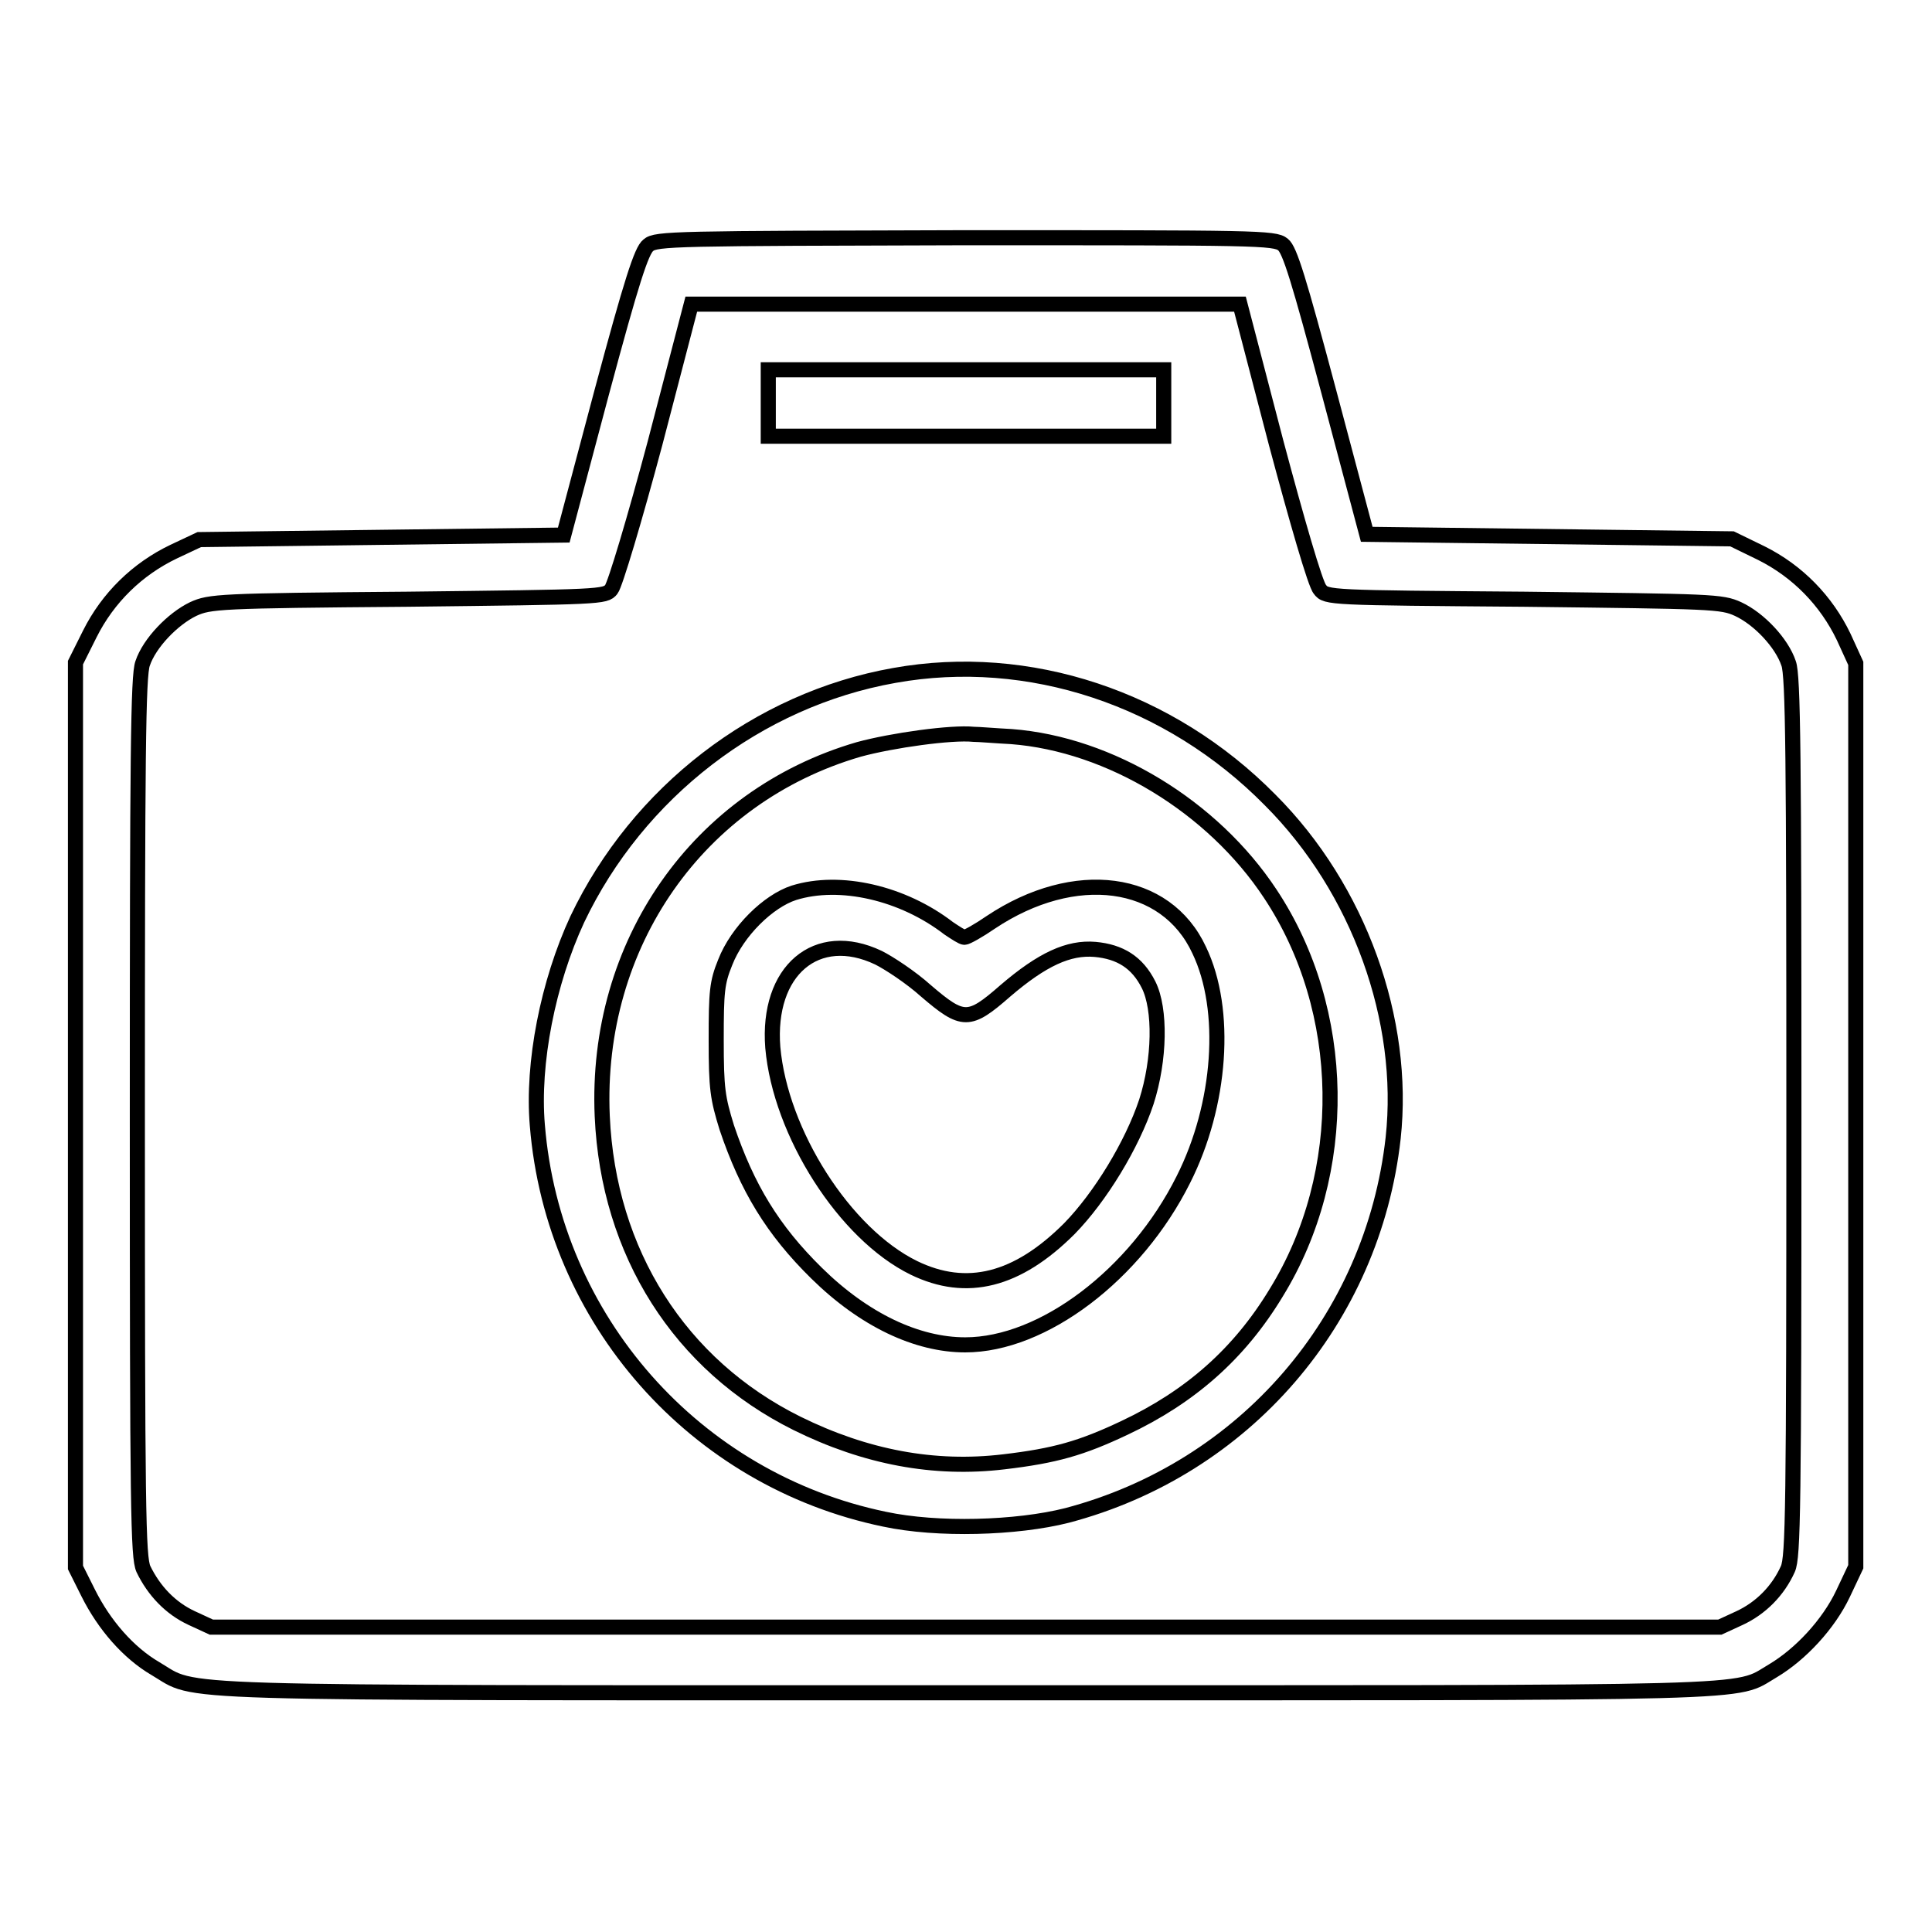
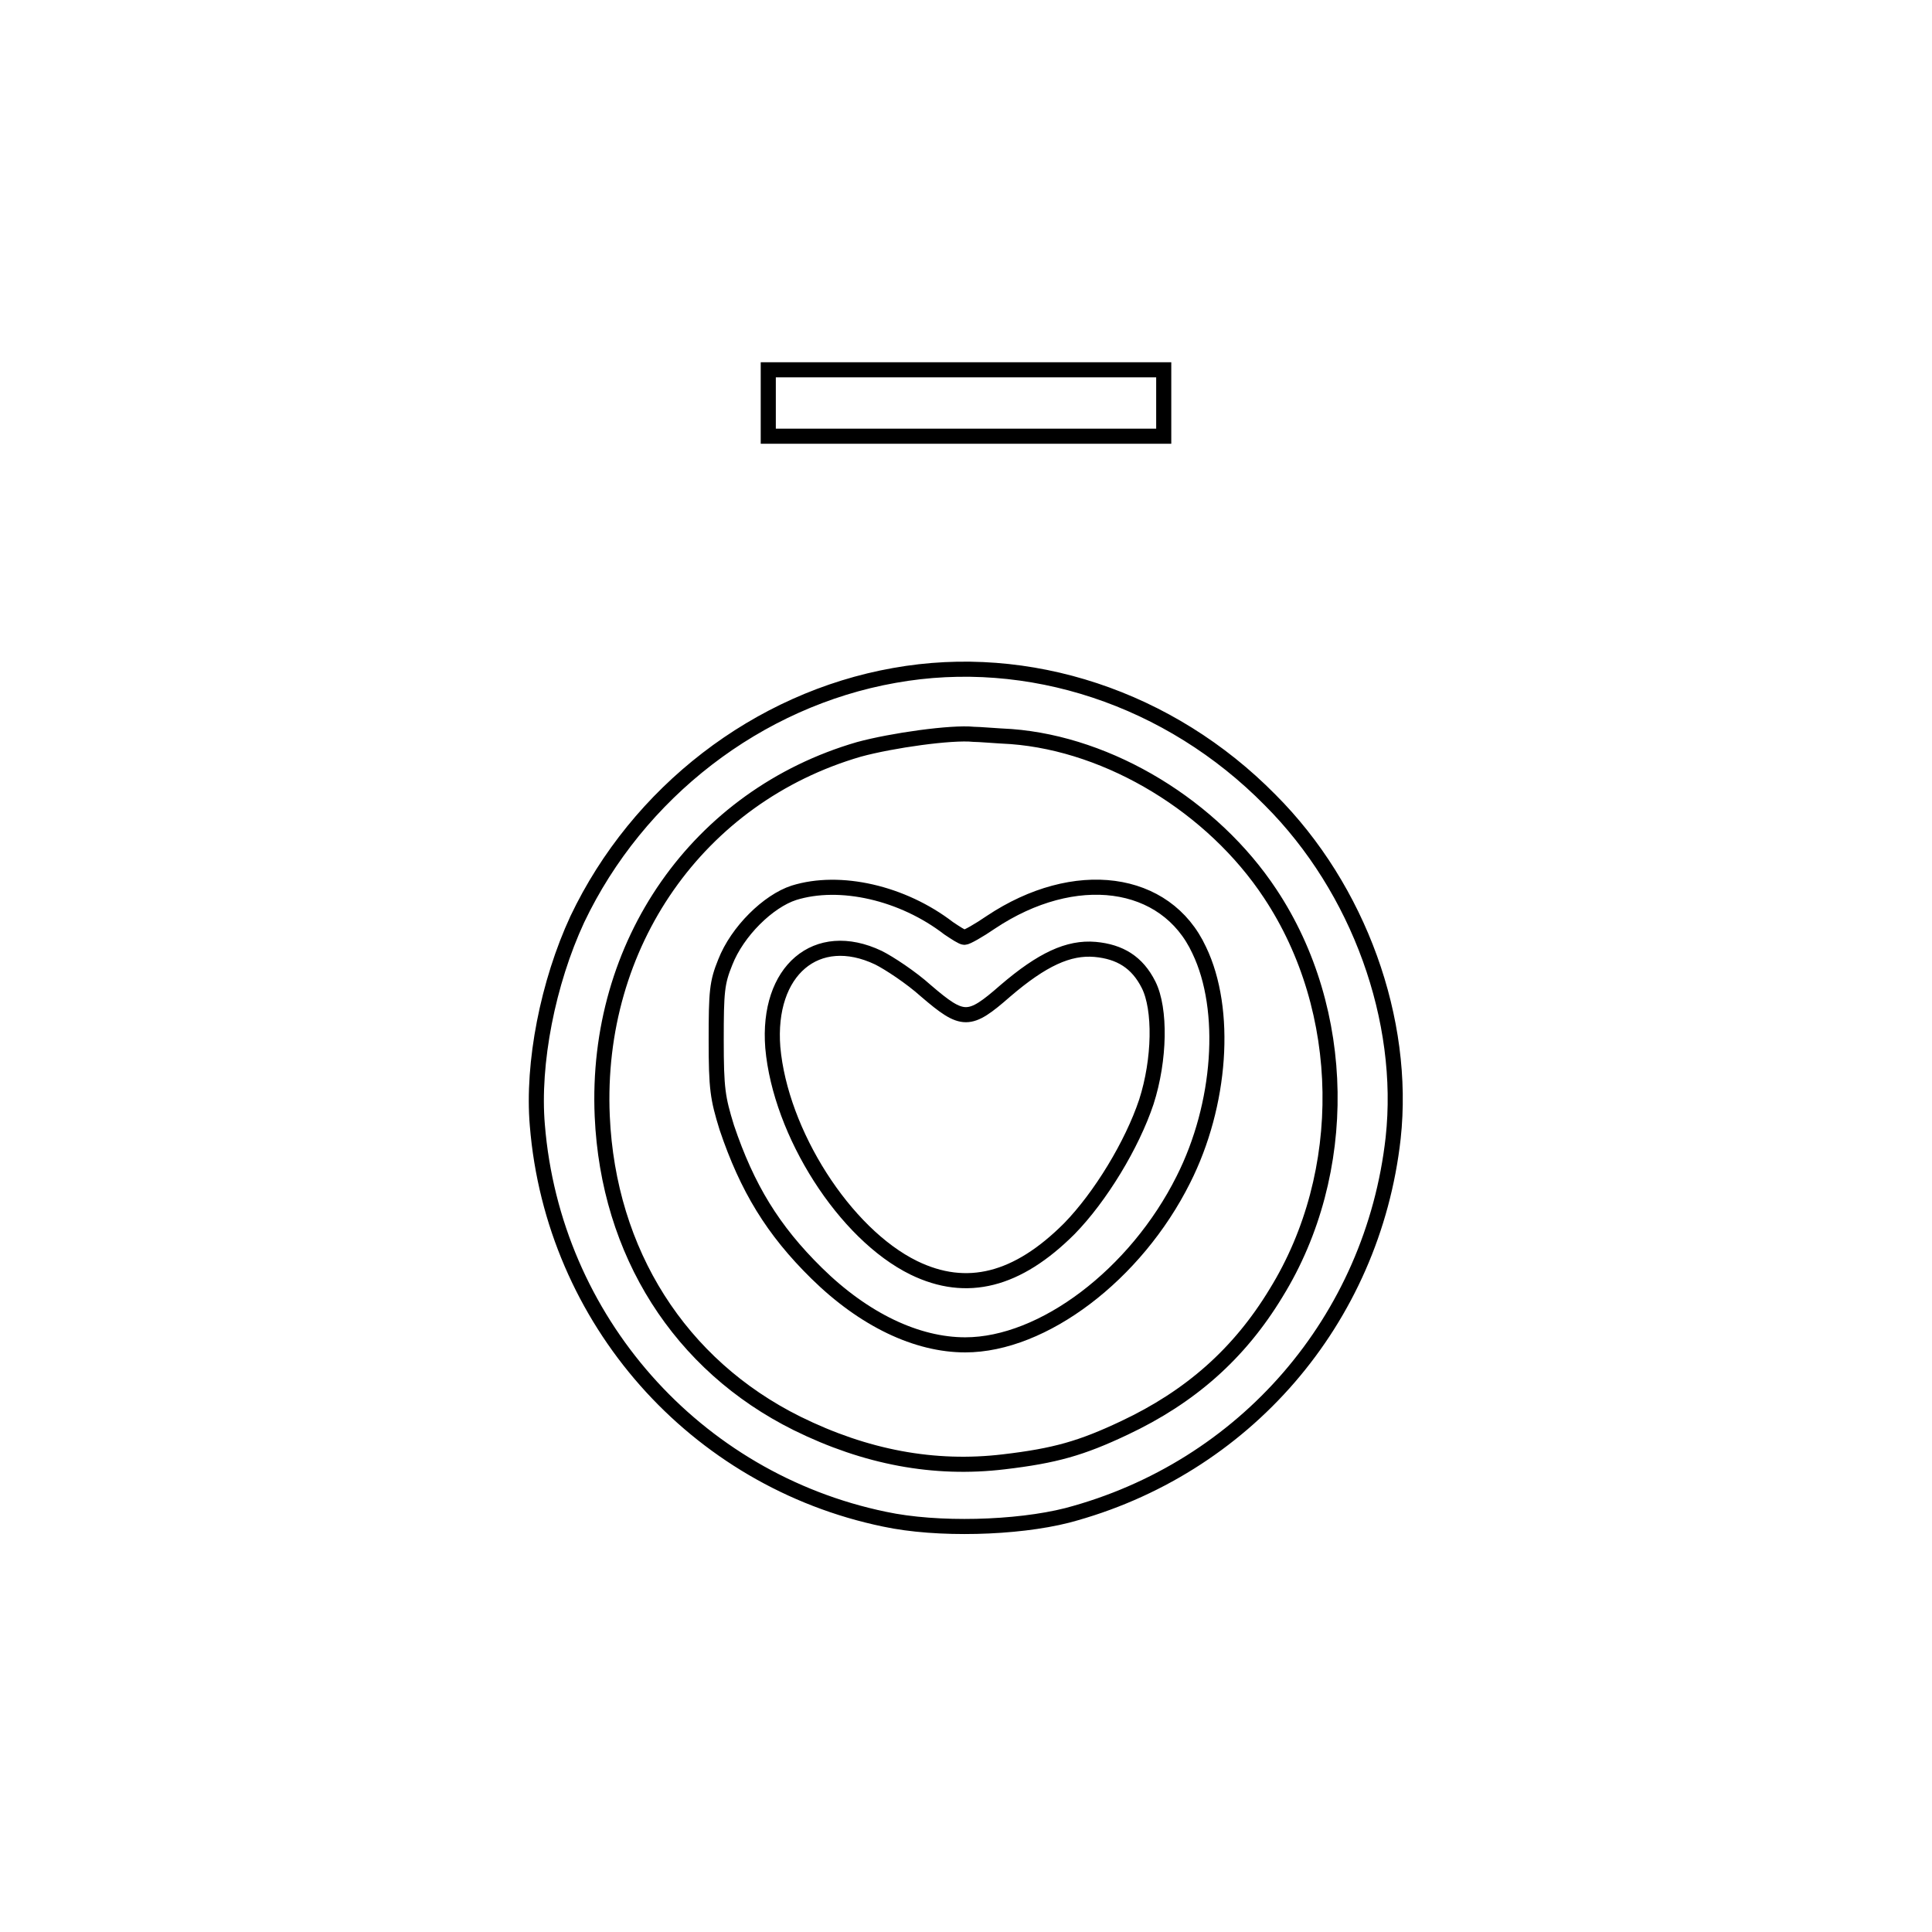
<svg xmlns="http://www.w3.org/2000/svg" version="1.1" x="0px" y="0px" viewBox="0 0 256 256" enable-background="new 0 0 256 256" xml:space="preserve">
  <g>
    <g>
      <g>
-         <path stroke-width="2" fill-opacity="0" stroke="#000000" d="M85.9,32.5c-0.9,0.7-2.2,4.7-6.2,19.6l-5,18.8l-24.2,0.3l-24.1,0.3L23,73.1c-4.8,2.3-8.7,6.1-11.1,10.9L10,87.8v60v59.9l1.7,3.4c2.1,4.2,5.3,7.9,8.9,10c5.8,3.4-1.3,3.2,107.4,3.2c107.8,0,101.6,0.2,106.9-2.9c3.7-2.2,7.4-6.2,9.3-10.2l1.7-3.6v-59.9V87.9l-1.6-3.5c-2.3-4.8-6.1-8.7-10.9-11.1l-3.9-1.9l-24.2-0.3l-24.2-0.3l-5-18.8c-4-15-5.2-18.9-6.1-19.6c-1.1-0.9-3.6-0.9-42.2-0.9C89.6,31.6,86.9,31.6,85.9,32.5z M169.1,58.7c2.7,10.1,5.2,18.8,5.8,19.4c0.8,1.1,1.3,1.1,27,1.3c25.1,0.3,26.2,0.3,28.4,1.3c2.8,1.3,5.8,4.5,6.7,7.2c0.6,1.6,0.7,12.2,0.7,60.1c0,52.1-0.1,58.3-0.8,59.9c-1.3,2.9-3.6,5.2-6.4,6.5l-2.6,1.2H128H28l-2.6-1.2c-2.8-1.3-5-3.6-6.4-6.5c-0.7-1.6-0.8-7.8-0.8-59.9c0-47.9,0.1-58.5,0.7-60.1c0.9-2.7,4-5.9,6.7-7.2c2.2-1,3.3-1.1,28.4-1.3c25.7-0.3,26.2-0.3,27-1.3c0.5-0.6,3.1-9.3,5.8-19.4l4.8-18.4H128h36.3L169.1,58.7z" />
        <path stroke-width="2" fill-opacity="0" stroke="#000000" d="M101.8,53.4v4.4H128h26.2v-4.4v-4.4H128h-26.2V53.4z" />
        <path stroke-width="2" fill-opacity="0" stroke="#000000" d="M118.5,89.5c-18.1,3.2-34,15.5-42,32.3c-3.9,8.4-6,19.1-5.3,27.3c2.1,25.8,20.9,47,46,52.2c7,1.5,17.5,1.2,24.2-0.5c23.5-6.2,40.5-25.9,43.2-50c1.7-15.6-4.5-33-16.3-44.8C155,92.5,136.3,86.3,118.5,89.5z M134,97.6c13.1,1,26.7,9.3,34.3,20.8c10.3,15.5,10.6,37,0.8,52.9c-4.9,8.1-11.4,13.8-20.1,17.9c-5.7,2.7-9.2,3.7-16,4.5c-9.2,1.1-18.3-0.6-27.4-5.1c-15.5-7.7-25-22.6-25.8-40.7c-1-22.8,12.7-42.4,34-48.6c4.4-1.2,12.3-2.3,15.2-2C129.7,97.3,132,97.5,134,97.6z" />
        <path stroke-width="2" fill-opacity="0" stroke="#000000" d="M105.2,118.3c-3.4,1.1-7.5,5.1-9.1,9.2c-1.1,2.7-1.2,3.9-1.2,10.3c0,6.5,0.2,7.7,1.4,11.6c2.7,8,6.1,13.6,11.9,19.3c6.3,6.2,13.3,9.5,19.7,9.5c10.3,0,22.6-9.3,28.9-21.9c5-9.9,5.9-22.5,2.1-30.4c-4.4-9.5-16.5-11.1-27.6-3.7c-1.6,1.1-3.2,2-3.5,2s-1.2-0.6-2.1-1.2C119.6,118.3,111.3,116.4,105.2,118.3z M116.4,126.9c1.4,0.7,4.3,2.6,6.3,4.4c4.9,4.2,5.7,4.2,10.5,0c4.9-4.2,8.4-5.8,11.9-5.5c3.3,0.3,5.6,1.7,7.1,4.7c1.6,3.2,1.5,9.9-0.3,15.5c-1.9,5.7-6.1,12.6-10.2,16.8c-6.9,6.9-13.6,8.6-20.6,5.2c-9.2-4.5-17.7-17.9-18.7-29.2C101.6,128.6,108.2,123,116.4,126.9z" />
      </g>
    </g>
  </g>
</svg>